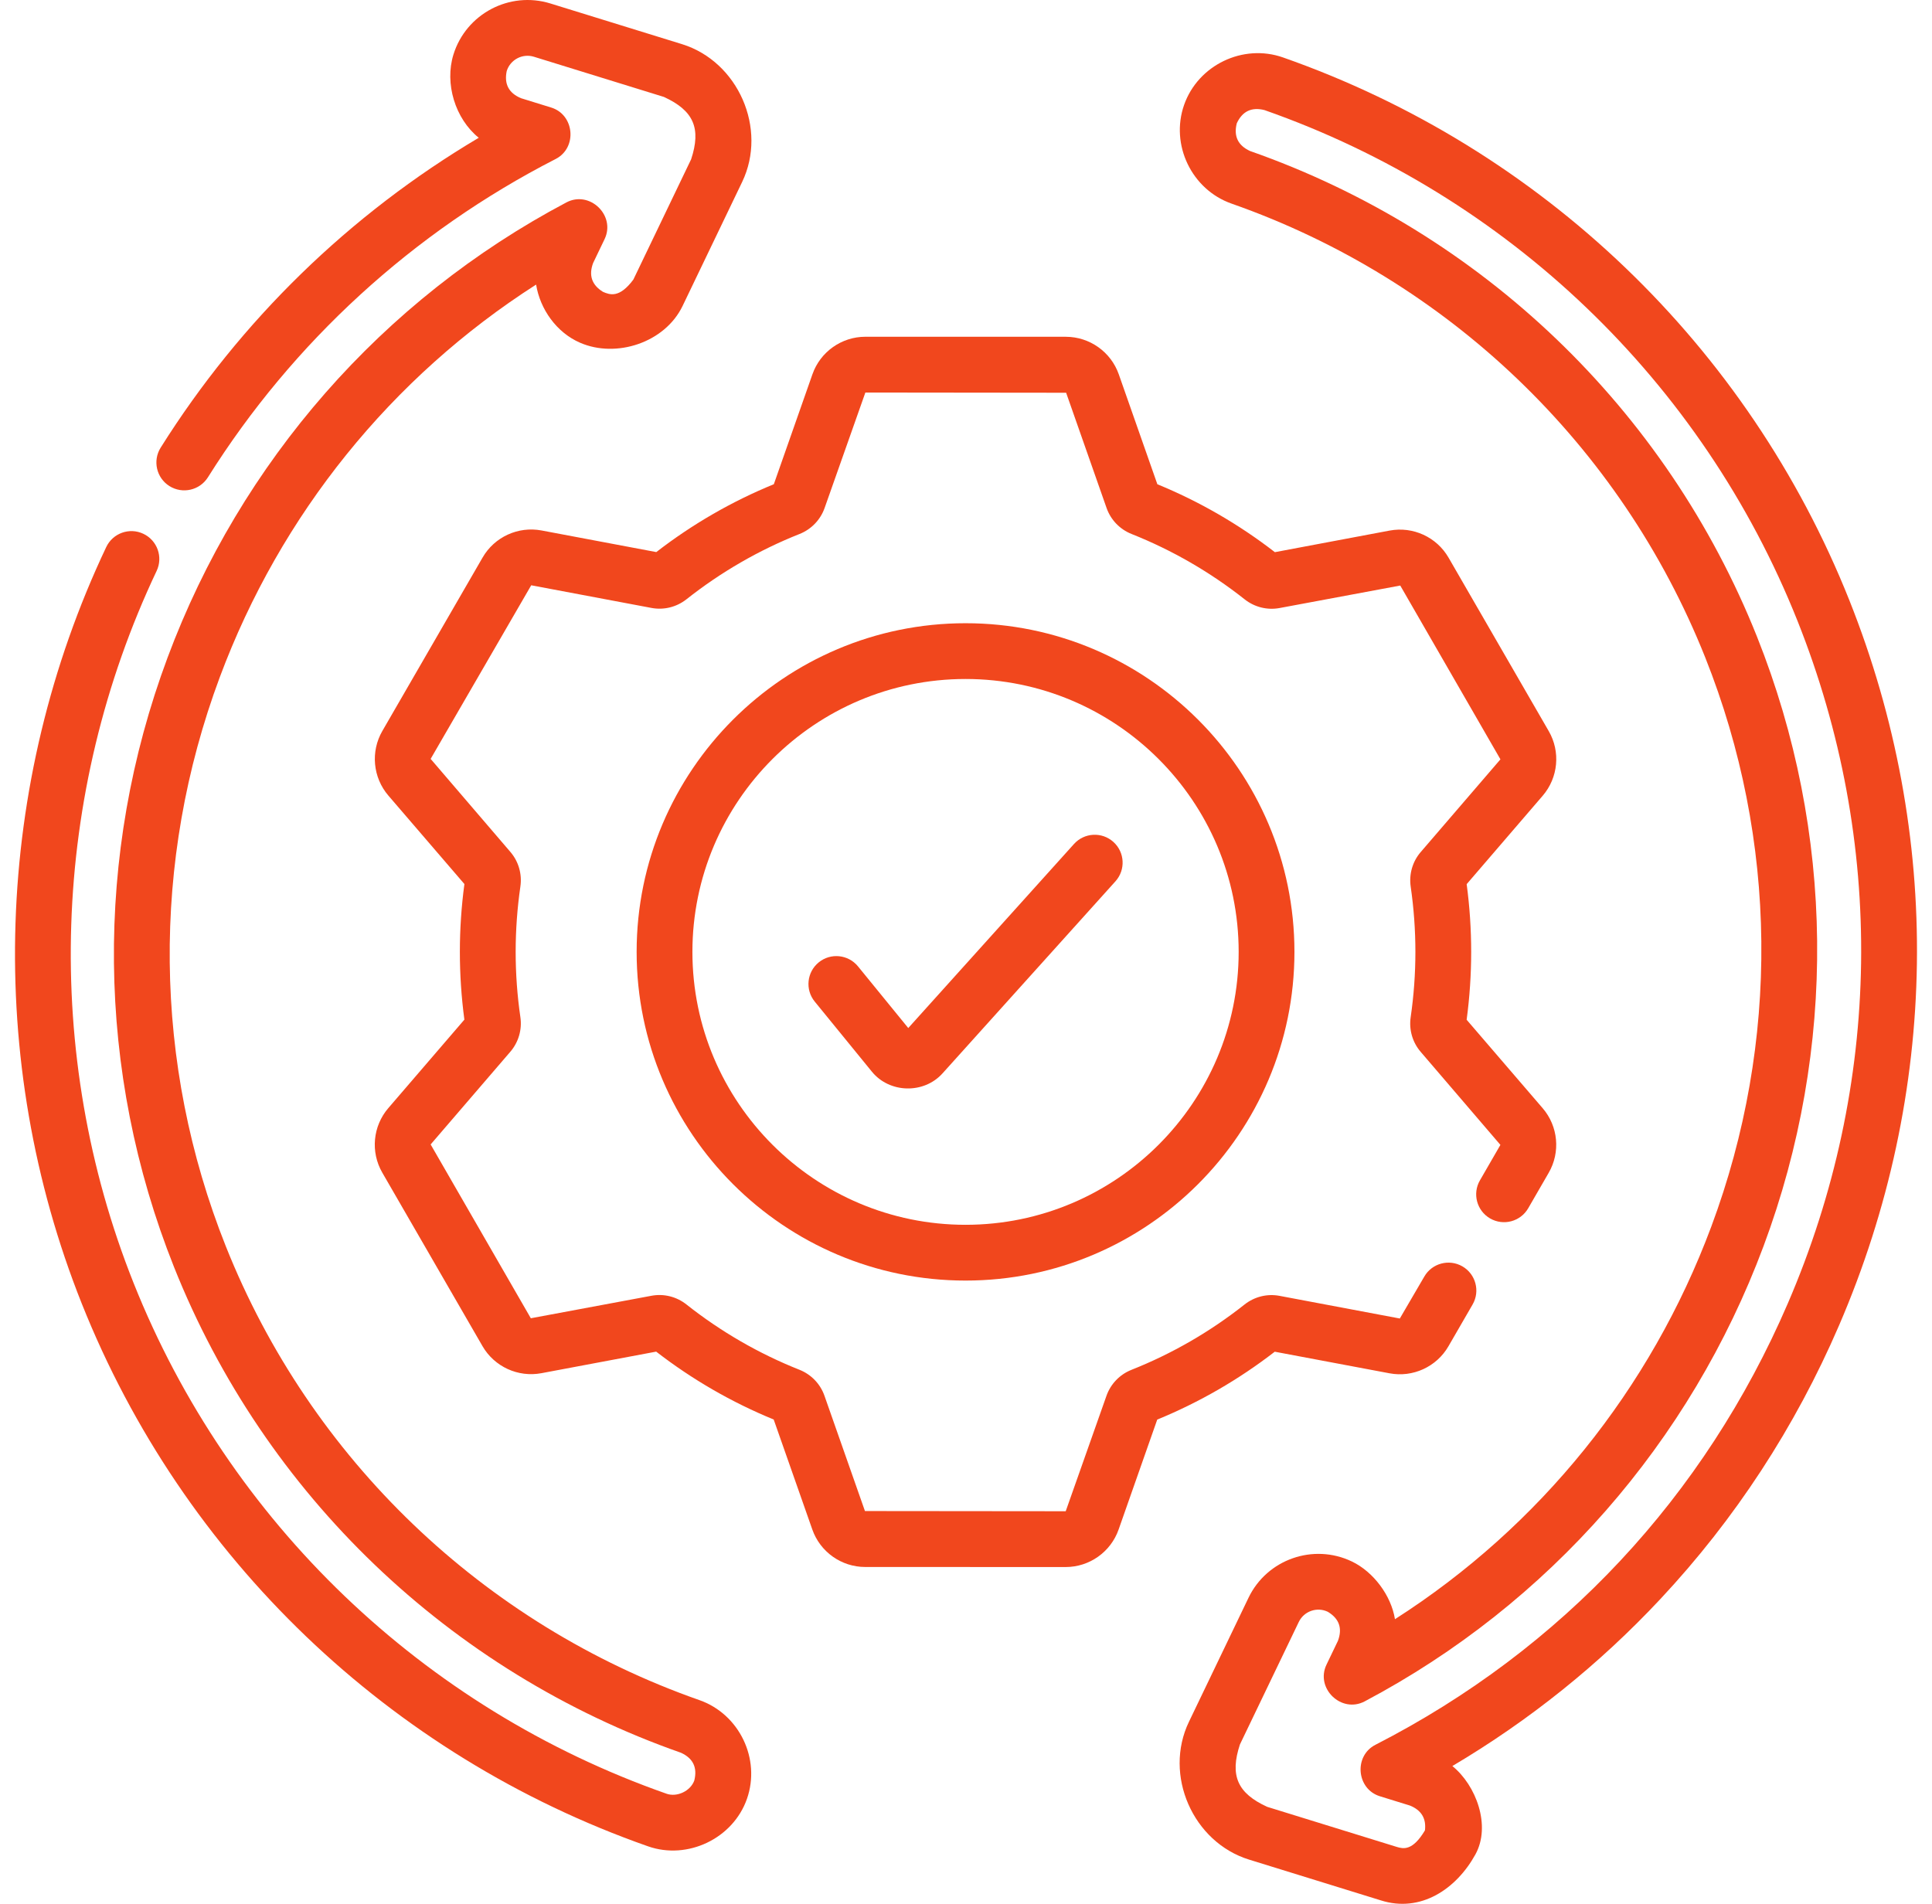
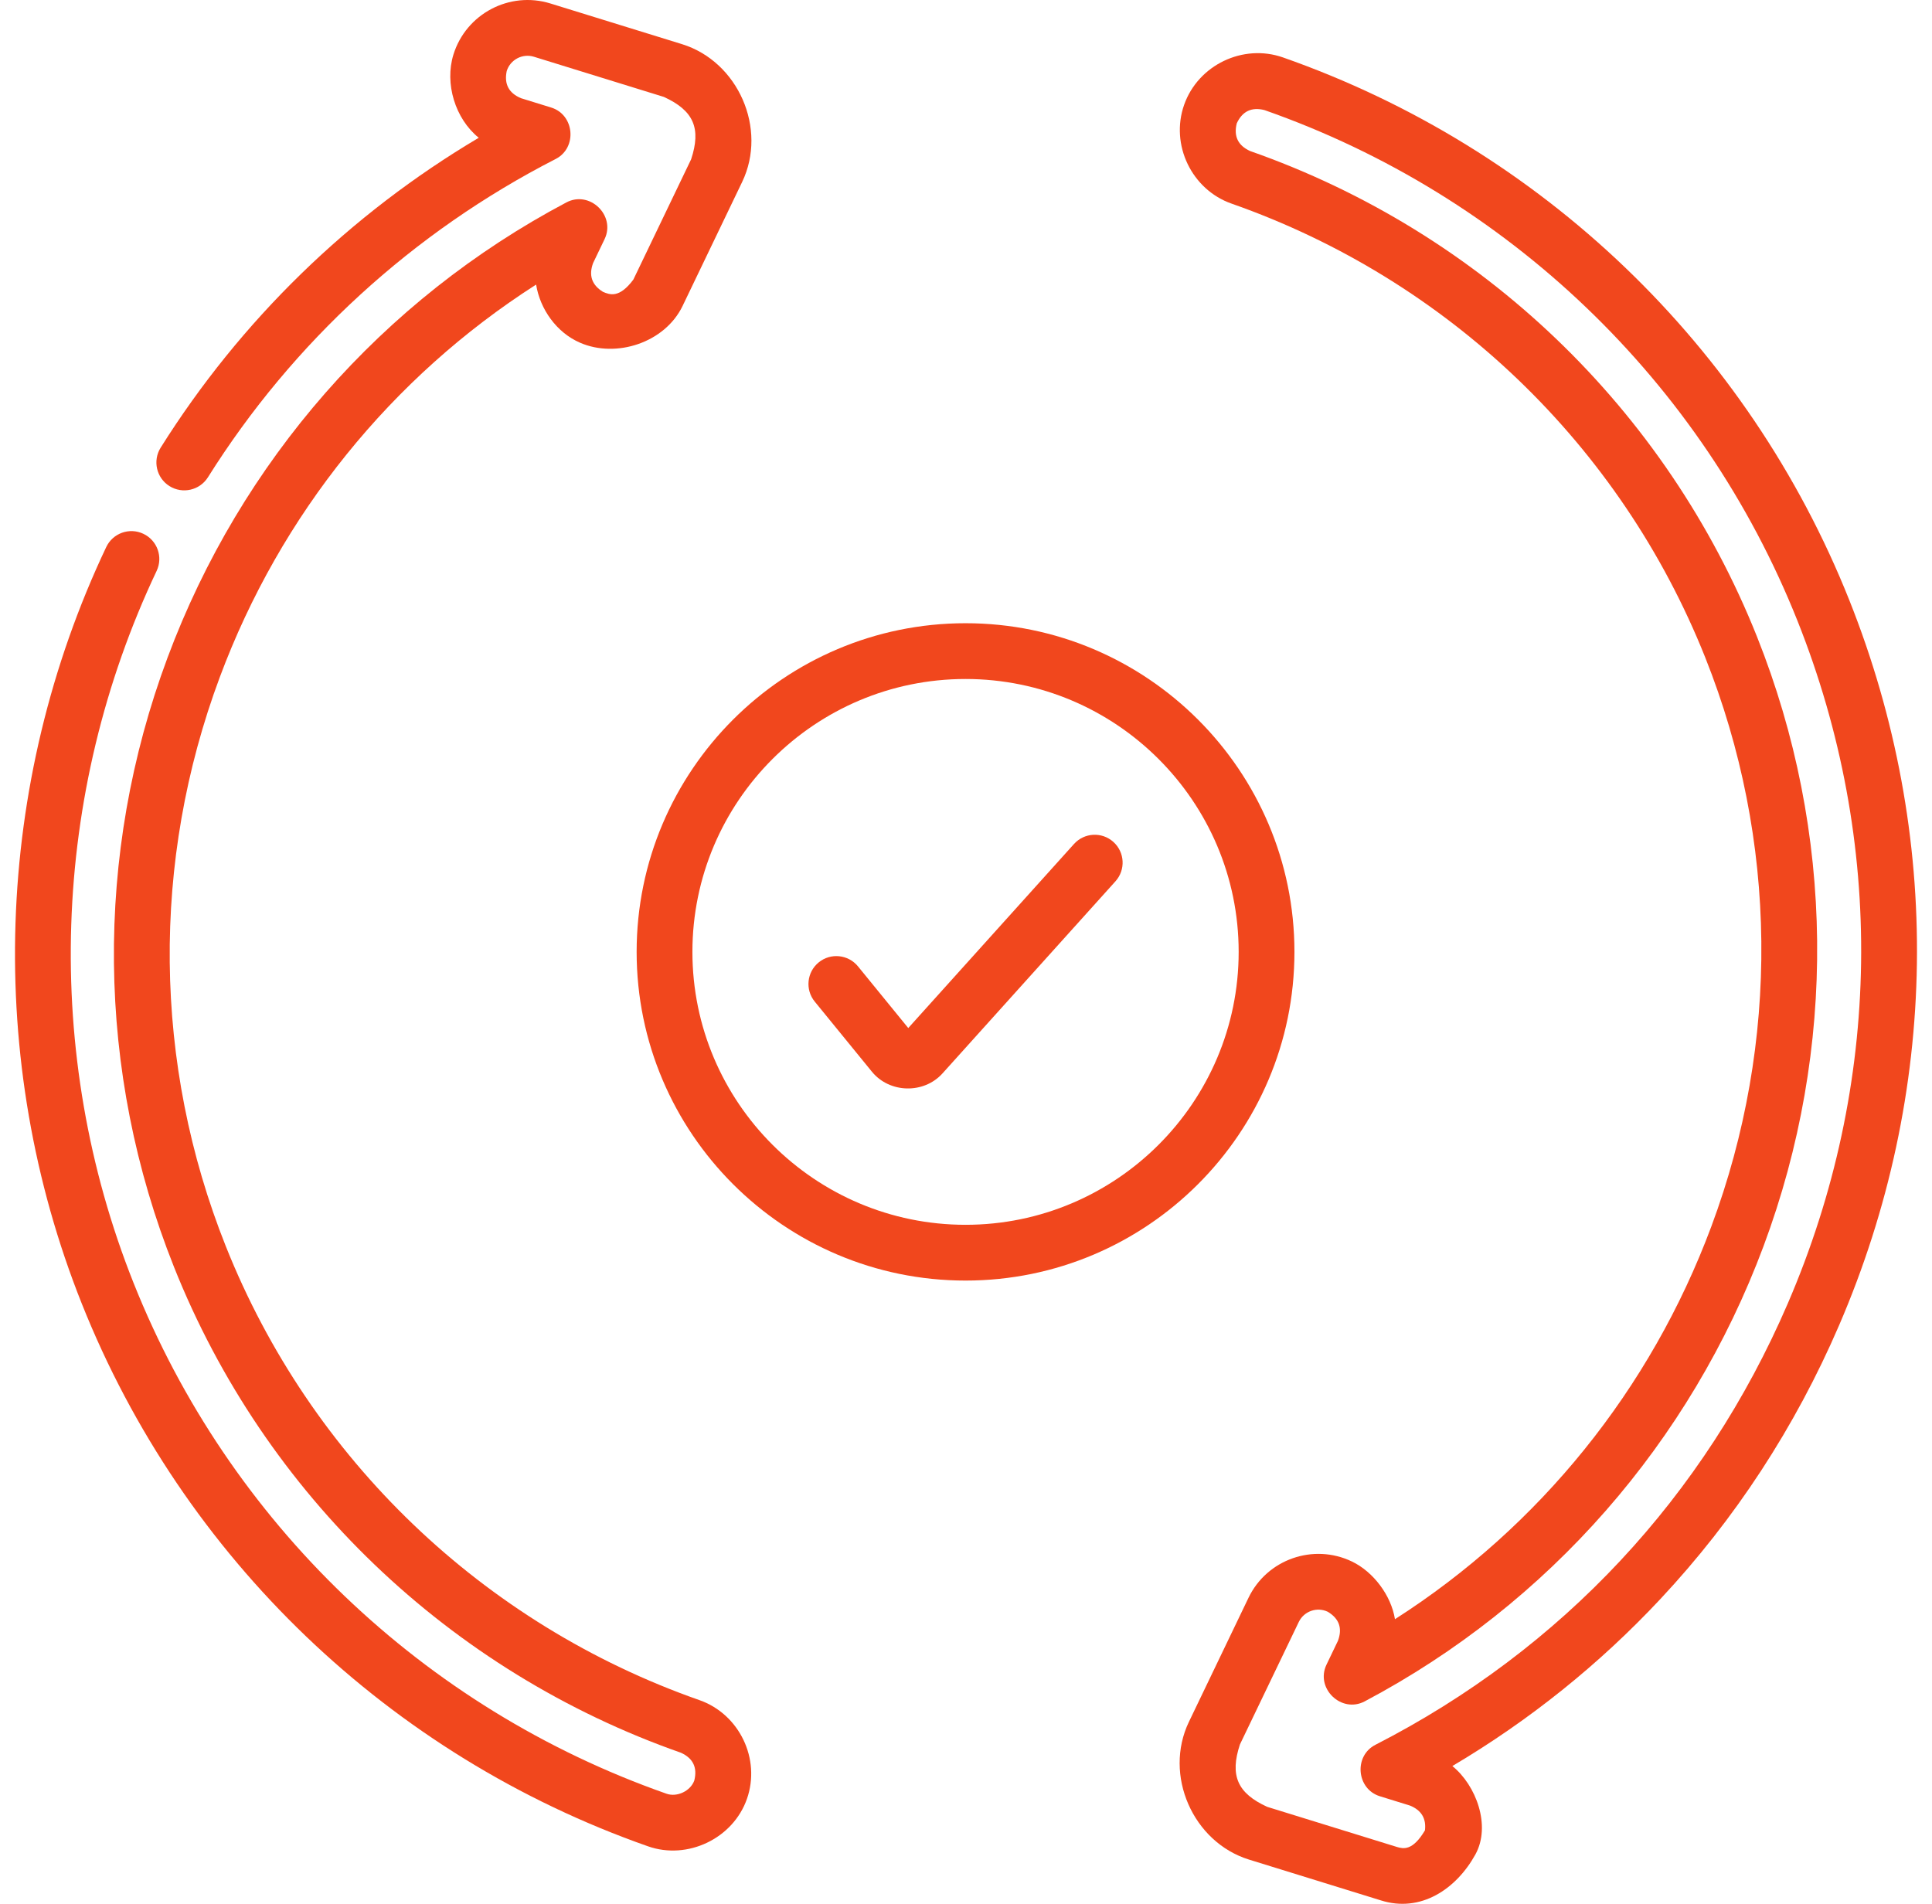
<svg xmlns="http://www.w3.org/2000/svg" width="69" height="68" viewBox="0 0 69 68" fill="none">
  <g id="Group">
    <path id="Vector" d="M39.764 30.072C39.355 29.703 38.725 29.737 38.357 30.145L32.438 36.719L30.642 34.516C30.294 34.09 29.666 34.026 29.24 34.374C28.814 34.721 28.75 35.349 29.098 35.775L31.14 38.279C31.77 39.051 32.994 39.08 33.66 38.34L39.837 31.479C40.206 31.07 40.173 30.44 39.764 30.072Z" fill="#F1471D" />
-     <path id="Vector_2" d="M49.625 49.051C50.459 49.209 51.306 48.82 51.73 48.086L52.593 46.593C52.868 46.117 52.705 45.507 52.229 45.232C51.753 44.957 51.143 45.12 50.868 45.596L49.994 47.094L45.699 46.285C45.258 46.201 44.802 46.314 44.448 46.594C43.22 47.566 41.861 48.351 40.41 48.927C39.991 49.093 39.666 49.431 39.517 49.854L38.061 53.978L30.891 53.971L29.445 49.853C29.297 49.43 28.972 49.092 28.552 48.925C27.102 48.349 25.743 47.564 24.515 46.592C24.161 46.312 23.706 46.199 23.265 46.282L18.958 47.085L15.38 40.877L18.227 37.565C18.519 37.225 18.65 36.775 18.585 36.33C18.36 34.782 18.361 33.212 18.585 31.665C18.65 31.219 18.52 30.769 18.228 30.429L15.38 27.106L18.972 20.905L23.268 21.714C23.709 21.797 24.164 21.684 24.518 21.404C25.747 20.432 27.105 19.648 28.557 19.072C28.976 18.905 29.301 18.567 29.45 18.145L30.906 14.02L38.076 14.028L39.521 18.146C39.67 18.569 39.995 18.907 40.414 19.073C41.865 19.65 43.223 20.435 44.452 21.407C44.805 21.687 45.261 21.8 45.702 21.717L50.009 20.914L53.587 27.122L50.739 30.434C50.447 30.773 50.317 31.224 50.382 31.669C50.606 33.217 50.606 34.786 50.381 36.333C50.316 36.779 50.446 37.229 50.738 37.569L53.586 40.893L52.855 42.159C52.579 42.635 52.742 43.244 53.218 43.52C53.695 43.795 54.304 43.632 54.579 43.156L55.311 41.889C55.736 41.154 55.65 40.227 55.096 39.583L52.38 36.423C52.596 34.816 52.596 33.189 52.381 31.58L55.097 28.421C55.651 27.777 55.738 26.85 55.313 26.115L51.734 19.918C51.31 19.183 50.464 18.794 49.629 18.951L45.531 19.722C44.245 18.727 42.835 17.912 41.334 17.296L39.956 13.368C39.674 12.568 38.915 12.03 38.066 12.029L30.906 12.028C30.057 12.028 29.297 12.566 29.016 13.367L27.637 17.295C26.135 17.91 24.725 18.724 23.439 19.719L19.341 18.947C18.506 18.79 17.66 19.178 17.236 19.913L13.655 26.109C13.23 26.845 13.317 27.771 13.87 28.416L16.586 31.576C16.37 33.183 16.37 34.81 16.585 36.419L13.869 39.578C13.315 40.222 13.228 41.148 13.653 41.884L17.232 48.081C17.657 48.816 18.503 49.204 19.337 49.047L23.435 48.277C24.721 49.272 26.131 50.087 27.632 50.702L29.011 54.63C29.292 55.431 30.051 55.969 30.9 55.969L38.06 55.971H38.06C38.909 55.971 39.669 55.432 39.95 54.632L41.33 50.704C42.83 50.089 44.241 49.275 45.527 48.28L49.625 49.051Z" fill="#F1471D" />
    <path id="Vector_3" d="M34.484 22.26C28.006 22.26 22.737 27.526 22.737 33.999C22.737 40.473 28.006 45.739 34.484 45.739C40.961 45.739 46.23 40.473 46.23 33.999C46.23 27.526 40.961 22.26 34.484 22.26ZM34.484 43.747C29.105 43.747 24.729 39.374 24.729 33.999C24.729 28.624 29.105 24.252 34.484 24.252C39.862 24.252 44.238 28.624 44.238 33.999C44.238 39.374 39.862 43.747 34.484 43.747Z" fill="#F1471D" />
    <path id="Vector_4" d="M24.981 60.725C17.255 58.014 11.09 52.106 8.065 44.515C5.468 37.998 5.392 30.777 7.851 24.183C10.018 18.371 13.986 13.466 19.147 10.165C19.289 11.047 19.88 11.88 20.716 12.241C22.007 12.804 23.747 12.24 24.378 10.928L26.506 6.498C27.416 4.6 26.366 2.2 24.357 1.577L19.657 0.124C18.199 -0.327 16.646 0.492 16.194 1.949C15.874 2.983 16.254 4.239 17.098 4.921C12.489 7.654 8.589 11.448 5.738 15.989C5.446 16.455 5.586 17.07 6.052 17.362C6.518 17.654 7.133 17.514 7.426 17.048C10.457 12.219 14.752 8.287 19.845 5.679C20.624 5.28 20.521 4.099 19.685 3.841L18.609 3.508C18.171 3.326 18 3.003 18.097 2.538C18.224 2.13 18.66 1.901 19.069 2.027L23.71 3.462C24.773 3.949 25.049 4.581 24.683 5.69L22.62 9.986C22.121 10.657 21.783 10.532 21.533 10.423C21.136 10.178 21.019 9.835 21.182 9.396L21.592 8.542C21.999 7.694 21.059 6.79 20.228 7.23C13.655 10.708 8.596 16.482 5.984 23.488C3.352 30.546 3.434 38.276 6.214 45.253C9.452 53.378 16.052 59.703 24.322 62.605C24.753 62.803 24.911 63.133 24.797 63.593C24.664 63.971 24.18 64.2 23.806 64.068C15.113 61.017 8.175 54.368 4.771 45.826C1.508 37.636 1.823 28.356 5.594 20.392C5.83 19.895 5.617 19.301 5.12 19.066C4.623 18.83 4.029 19.043 3.794 19.54C-0.214 28.001 -0.547 37.862 2.921 46.563C6.538 55.641 13.91 62.706 23.146 65.947C24.555 66.442 26.179 65.669 26.676 64.253C27.177 62.828 26.406 61.225 24.981 60.725Z" fill="#F1471D" />
    <path id="Vector_5" d="M66.046 21.435C62.429 12.358 55.057 5.293 45.82 2.051C44.395 1.551 42.791 2.321 42.29 3.745C41.789 5.17 42.56 6.773 43.985 7.273C51.711 9.985 57.877 15.893 60.901 23.483C63.498 30 63.575 37.221 61.116 43.815C58.949 49.628 54.98 54.533 49.82 57.834C49.684 56.986 49.052 56.142 48.282 55.773C46.906 55.113 45.249 55.695 44.589 57.07L42.461 61.501C41.55 63.399 42.6 65.798 44.61 66.421L49.309 67.875C50.74 68.334 52.014 67.469 52.693 66.236C53.259 65.21 52.717 63.763 51.87 63.079C54.623 61.448 57.116 59.448 59.298 57.115C61.966 54.264 64.112 50.977 65.678 47.346C69.262 39.035 69.392 29.833 66.046 21.435ZM63.849 46.558C60.873 53.459 55.78 58.91 49.122 62.32C48.343 62.719 48.445 63.9 49.282 64.158L50.357 64.491C50.764 64.657 50.942 64.952 50.891 65.376C50.448 66.122 50.115 66.035 49.89 65.969L45.257 64.536C44.194 64.05 43.917 63.418 44.283 62.308L46.385 57.933C46.57 57.547 47.035 57.384 47.421 57.569C47.828 57.813 47.949 58.158 47.785 58.603L47.375 59.457C46.968 60.305 47.908 61.209 48.739 60.769C55.312 57.291 60.37 51.517 62.983 44.511C65.615 37.453 65.533 29.724 62.752 22.746C59.514 14.621 52.915 8.296 44.645 5.394C44.214 5.196 44.055 4.867 44.17 4.406C44.369 3.974 44.699 3.816 45.16 3.932C53.853 6.982 60.791 13.631 64.195 22.173C67.344 30.076 67.221 38.736 63.849 46.558Z" fill="#F1471D" />
  </g>
</svg>